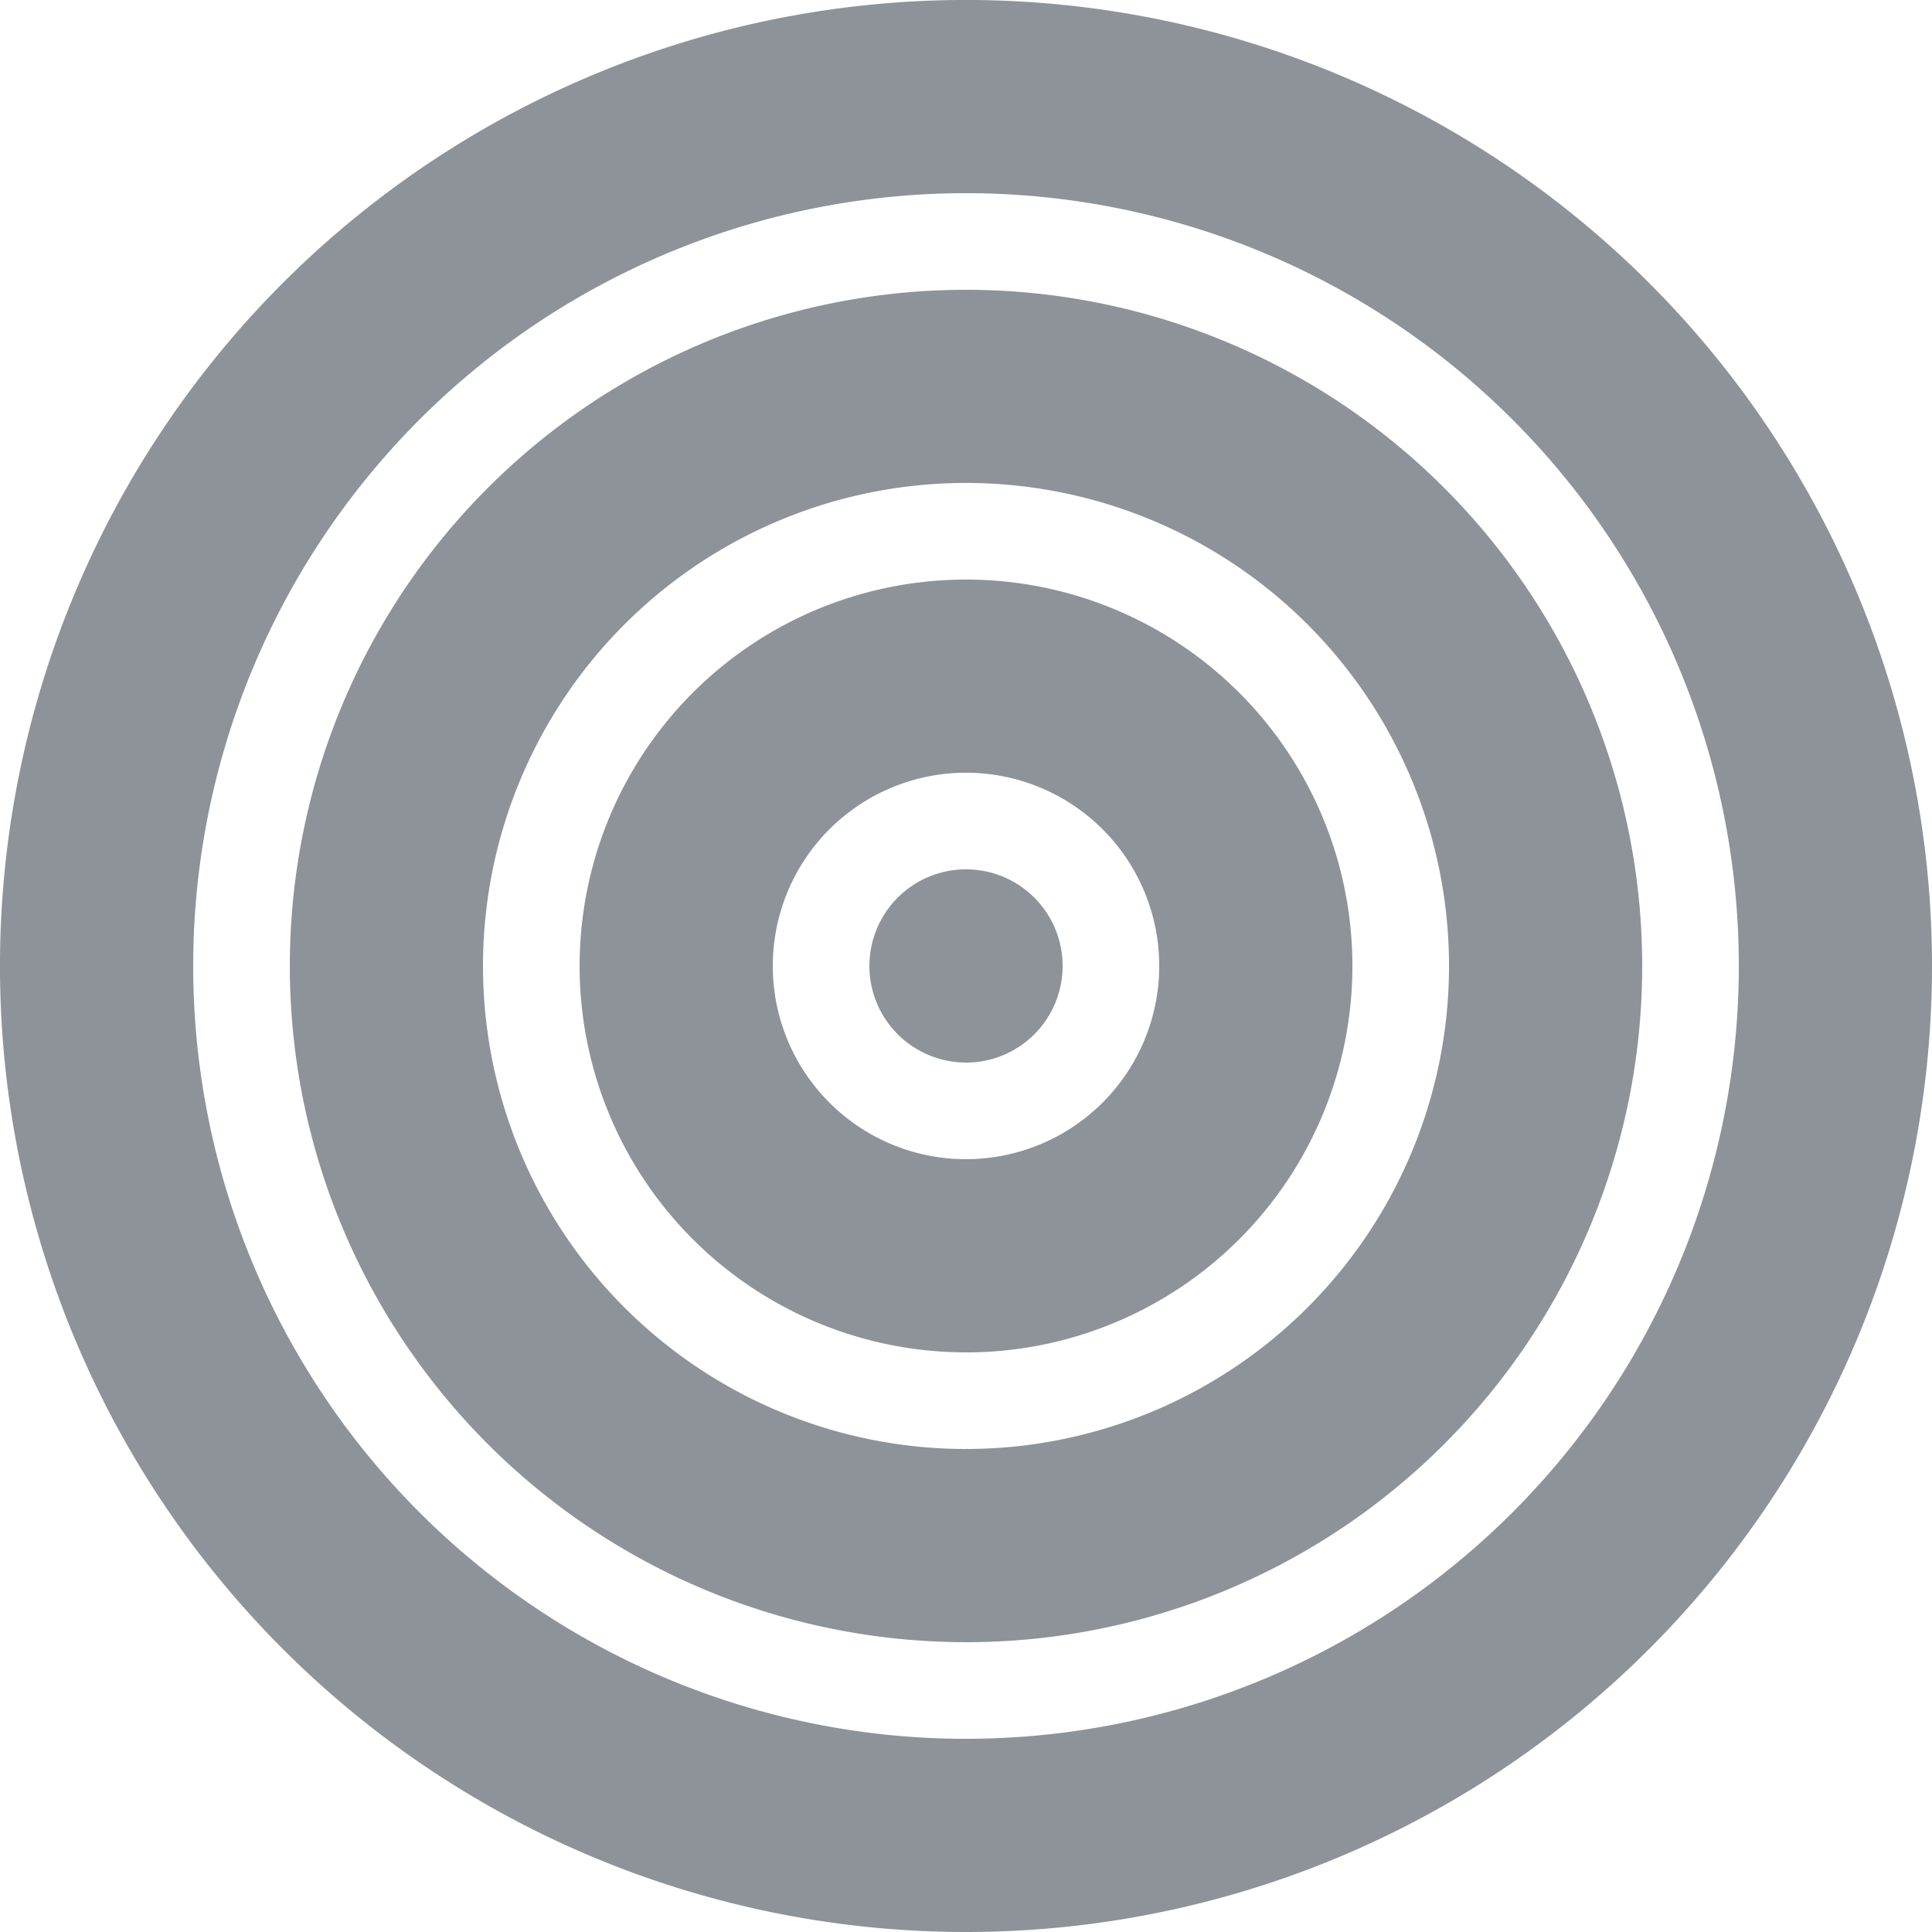
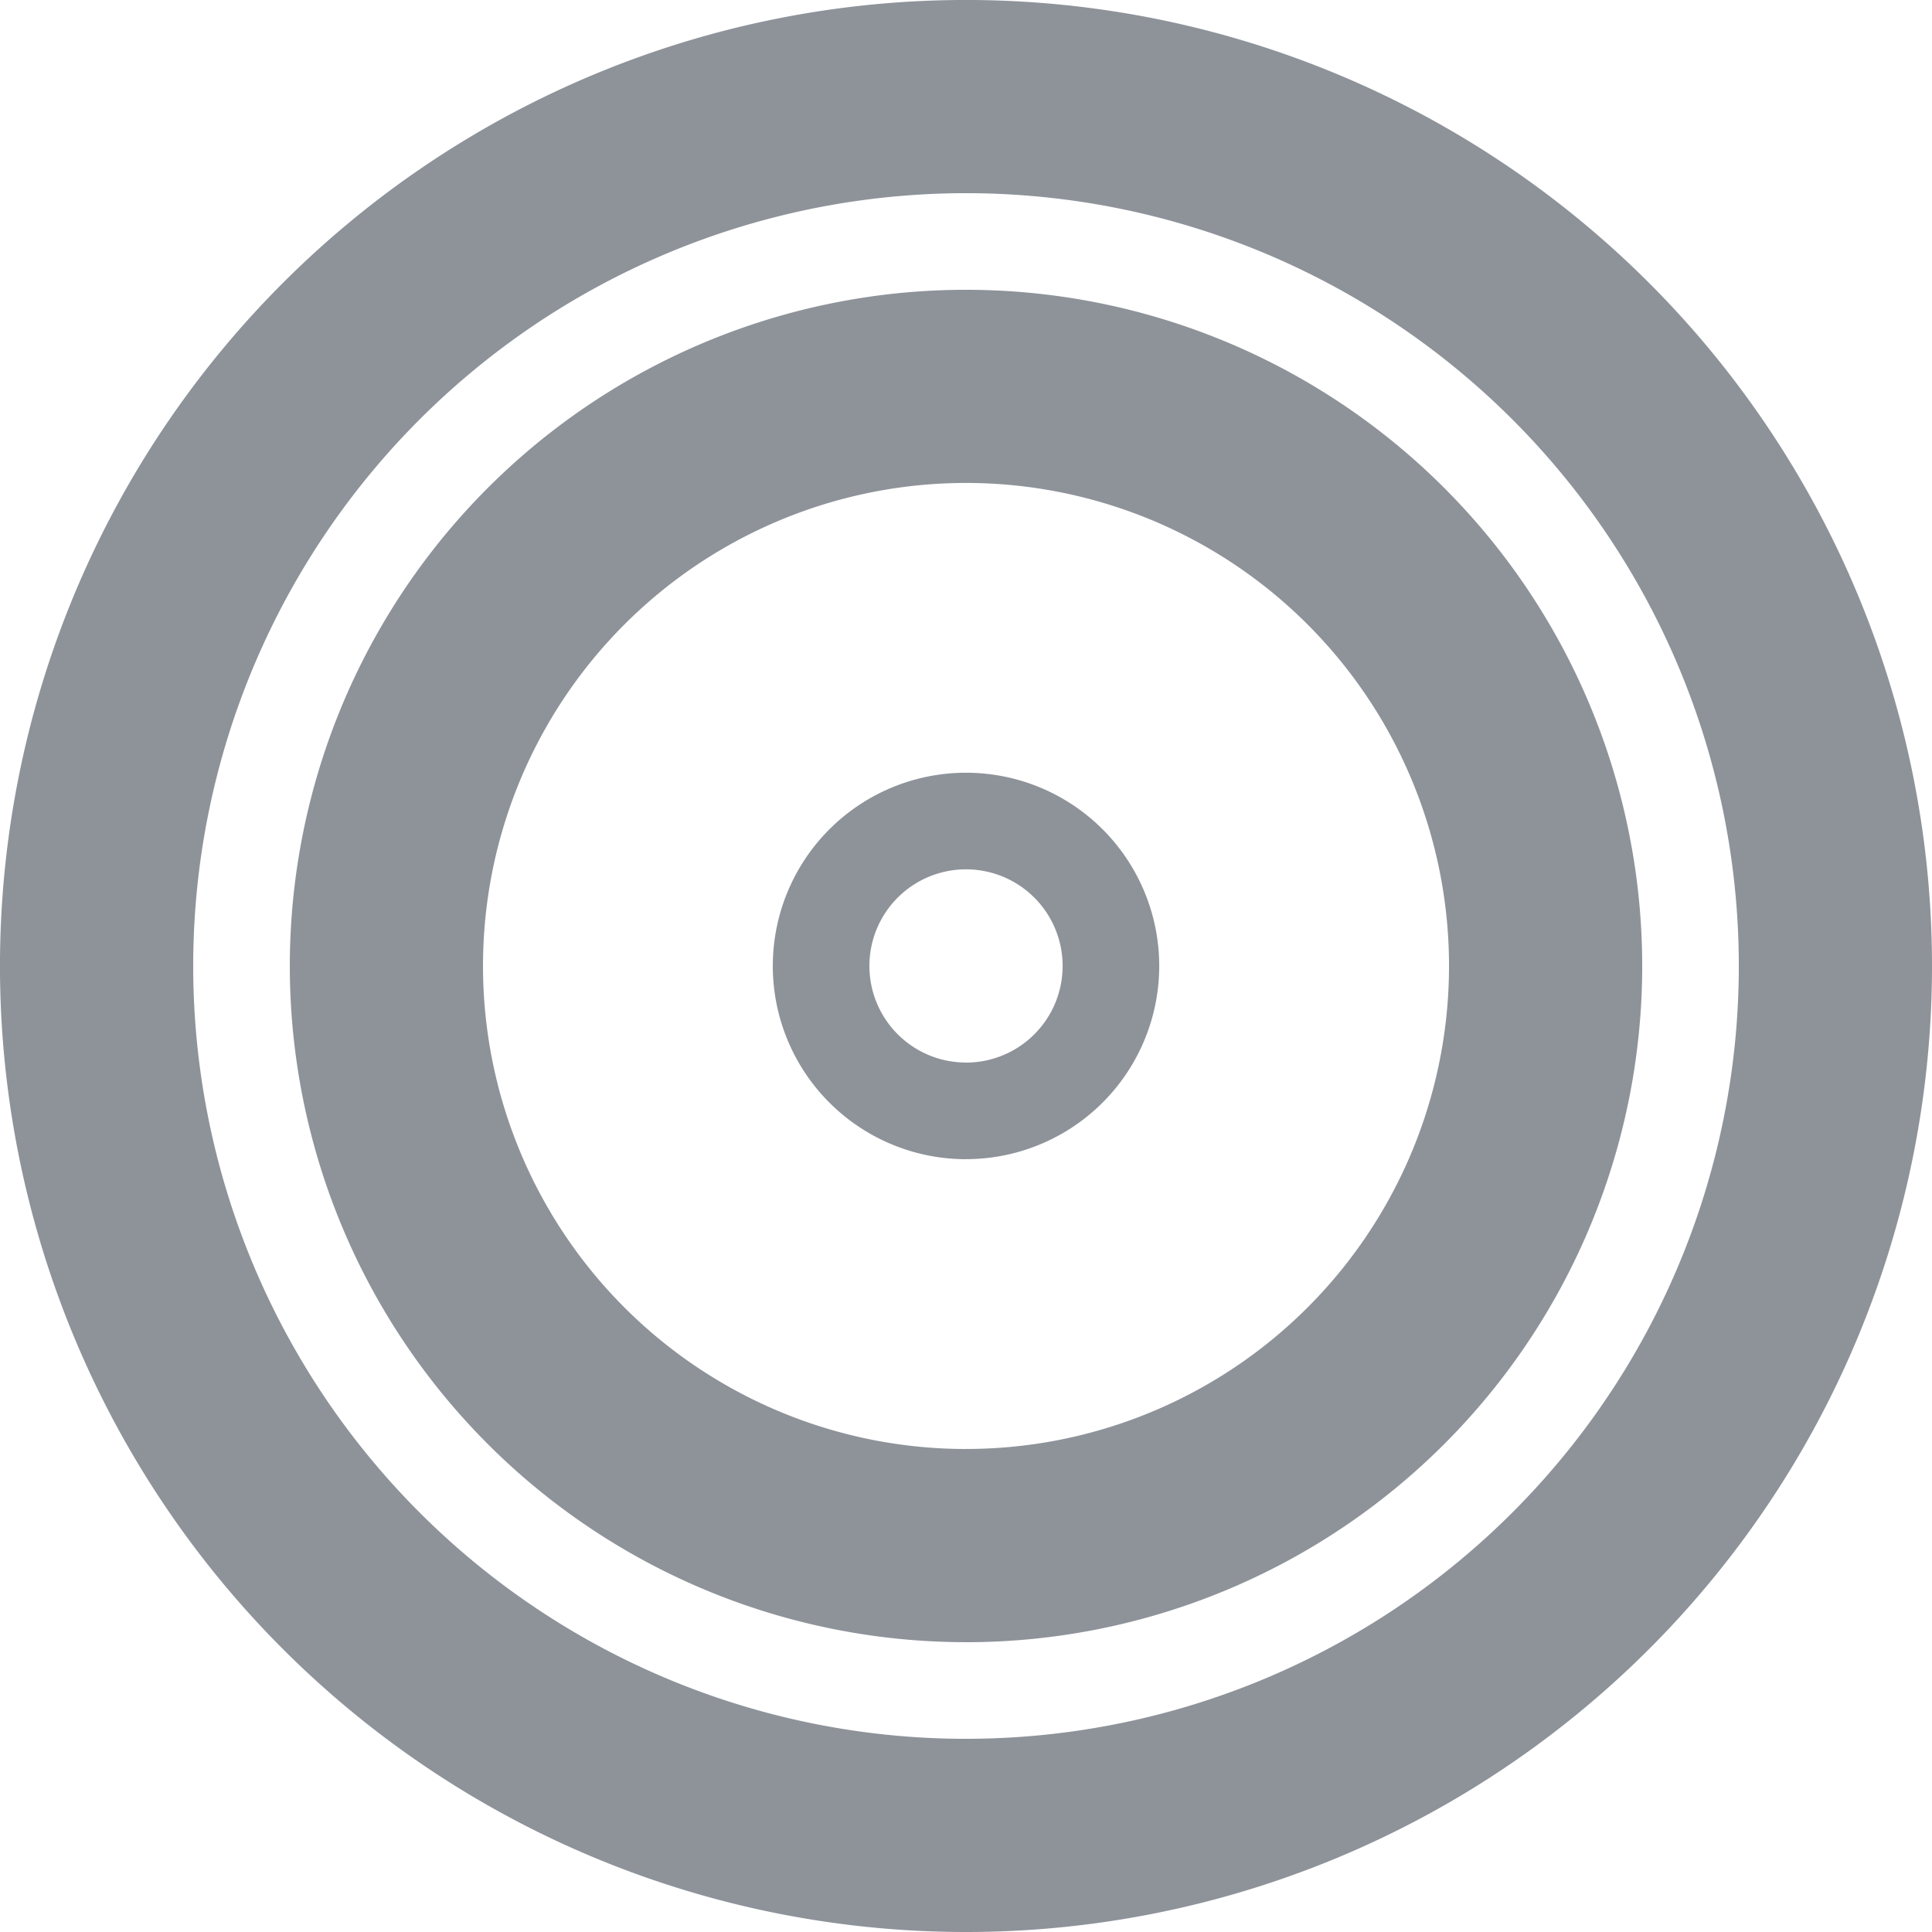
<svg xmlns="http://www.w3.org/2000/svg" width="79.655" height="79.655" viewBox="0 0 79.655 79.655">
-   <path id="target" d="M39.828,79.655A39.828,39.828,0,1,1,79.655,39.828,39.827,39.827,0,0,1,39.828,79.655Zm0-7.966A31.862,31.862,0,1,0,7.966,39.828,31.862,31.862,0,0,0,39.828,71.69Zm0-3.983A27.879,27.879,0,1,1,67.707,39.828,27.879,27.879,0,0,1,39.828,67.707Zm0-7.966A19.914,19.914,0,1,0,19.914,39.828,19.914,19.914,0,0,0,39.828,59.741Zm0-3.983A15.931,15.931,0,1,1,55.759,39.828,15.931,15.931,0,0,1,39.828,55.759Zm0-7.966a7.966,7.966,0,1,0-7.966-7.966A7.966,7.966,0,0,0,39.828,47.793Zm0-3.983a3.983,3.983,0,1,1,3.983-3.983A3.983,3.983,0,0,1,39.828,43.81Z" fill="#8e939a" />
+   <path id="target" d="M39.828,79.655A39.828,39.828,0,1,1,79.655,39.828,39.827,39.827,0,0,1,39.828,79.655Zm0-7.966A31.862,31.862,0,1,0,7.966,39.828,31.862,31.862,0,0,0,39.828,71.69Zm0-3.983A27.879,27.879,0,1,1,67.707,39.828,27.879,27.879,0,0,1,39.828,67.707Zm0-7.966A19.914,19.914,0,1,0,19.914,39.828,19.914,19.914,0,0,0,39.828,59.741Zm0-3.983Zm0-7.966a7.966,7.966,0,1,0-7.966-7.966A7.966,7.966,0,0,0,39.828,47.793Zm0-3.983a3.983,3.983,0,1,1,3.983-3.983A3.983,3.983,0,0,1,39.828,43.81Z" fill="#8e939a" />
</svg>